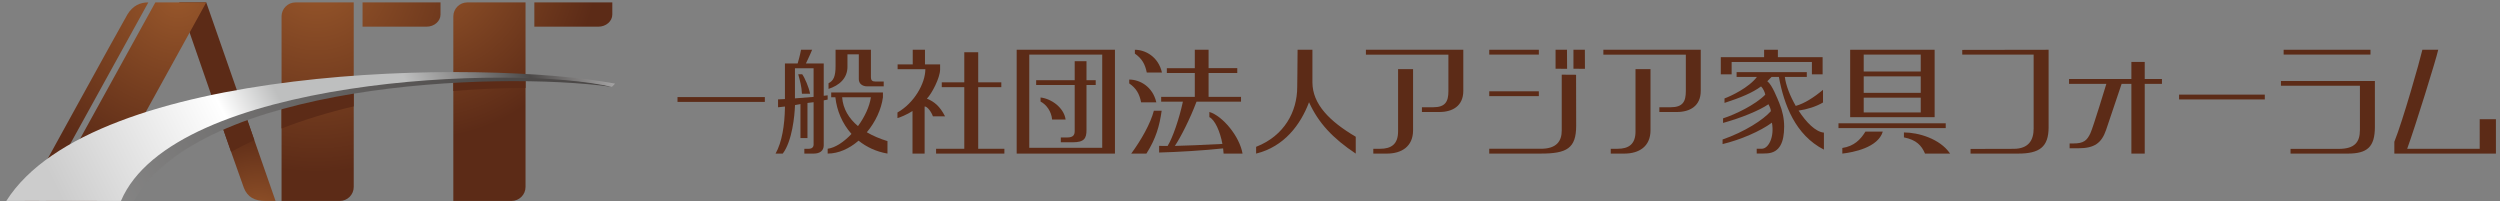
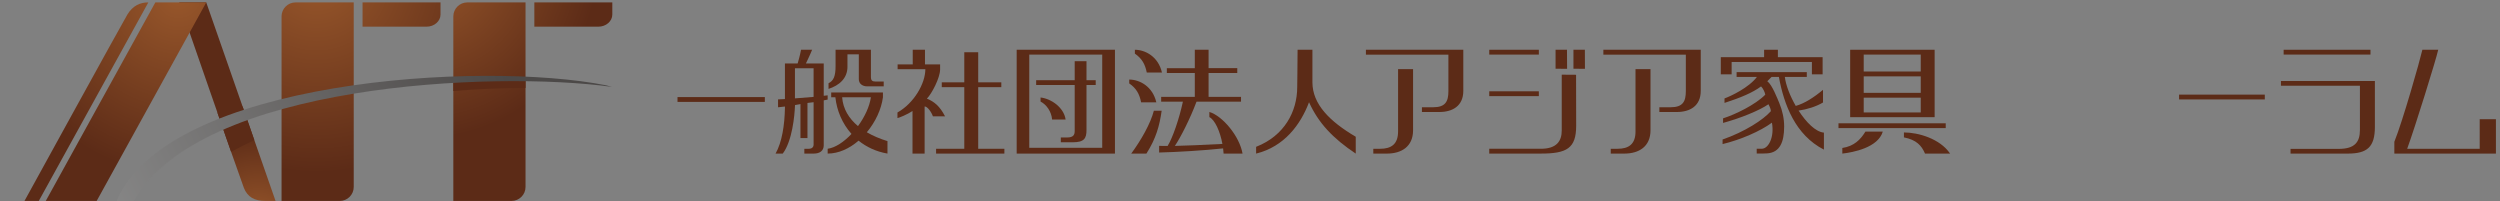
<svg xmlns="http://www.w3.org/2000/svg" version="1.1" x="0px" y="0px" width="323px" height="26px" viewBox="0 0 323 26" enable-background="new 0 0 323 26" xml:space="preserve">
  <rect x="0" y="0" width="323" height="26" fill="#808080" stroke="none" />
  <defs>
</defs>
  <rect x="87.534" y="12.543" fill="#5C2B17" width="11.285" height="0.623" />
  <path fill="#5C2B17" d="M114.175,10.536h-1.04c-0.424,0-0.611-0.124-0.611-0.587V6.429h-4.569v2.13c0,1.314-0.271,1.879-0.909,2.196  v0.732c1.358-0.443,2.446-1.339,2.446-2.87V7.019h1.467v3.224c0,0.586,0.498,0.913,1.061,0.913c0.671,0,2.156,0,2.156,0V10.536z" />
  <path fill="#5C2B17" d="M106.426,12.374V8.196h-2.301c0,0,0.579-1.198,0.804-1.775l-1.433,0.008  c-0.166,0.867-0.357,1.465-0.438,1.768c-0.053,0-1.645,0-1.645,0v4.6l-0.89,0.044v1.021c0.15-0.017,0.501-0.058,0.722-0.081  l0.171-0.018l-0.003,0.175c-0.039,2.23-0.383,4.434-1.209,5.906h0.926c1.229-1.606,1.537-4.951,1.577-6.143l0.005-0.127l0.706-0.125  v4.388h0.906v-4.534l0.793-0.099v5.466c0,0.351-0.229,0.552-0.626,0.552h-0.571v0.622h1.227c0.753,0,1.279-0.356,1.279-1.064v-5.813  c0,0,0.404-0.076,0.505-0.1v-0.548C106.83,12.334,106.426,12.374,106.426,12.374z M105.117,12.514l-0.138,0.015  c-0.688,0.066-1.396,0.122-2.109,0.168l-0.163,0.011V8.82h2.41V12.514z" />
-   <path fill="#5C2B17" d="M103.646,9.595h-0.517c0.222,0.791,0.446,1.6,0.481,2.513h1.05C104.522,11.316,103.99,10.077,103.646,9.595z  " />
  <path fill="#5C2B17" d="M114.663,18.232c-0.969-0.295-1.874-0.677-2.669-1.144c1.103-1.319,1.875-2.952,2.082-4.522v-0.622h-6.686  v0.622c0,0,0.446,0,0.54,0c0.183,1.718,0.891,3.404,2.083,4.737c-0.973,1.035-2.088,1.783-3.077,1.918v0.622  c1.428,0,2.818-0.657,3.992-1.668c1.007,0.812,2.251,1.411,3.734,1.668V18.232z M108.804,12.566h3.717  c-0.178,1.22-0.816,2.562-1.669,3.725C109.684,15.316,108.919,14.079,108.804,12.566z" />
  <path fill="#5C2B17" d="M119.757,12.742c0.628-0.629,1.705-2.696,1.705-3.771V8.319h-1.955V6.429h-1.581v1.891h-1.954v0.622  c0,0,3.162,0,3.584,0c0,1.842-1.461,4.391-3.604,5.592v0.721c1.114-0.34,1.943-0.918,1.943-0.918v5.508h1.566c0,0,0-5.961,0-6.09  c0.369-0.012,0.9,0.759,1.073,1.279h1.569C121.418,13.709,120.714,13.141,119.757,12.742z" />
  <polygon fill="#5C2B17" points="126.385,11.261 129.37,11.261 129.37,10.637 126.385,10.637 126.385,6.75 124.586,6.75   124.586,10.637 121.676,10.637 121.676,11.261 124.586,11.261 124.586,19.222 120.943,19.222 120.943,19.844 129.767,19.844   129.767,19.222 126.385,19.222 " />
  <path fill="#5C2B17" d="M134.44,12.595v0.527c0.771,0.392,1.405,1.295,1.492,2.324h1.746  C137.458,13.904,135.846,12.758,134.44,12.595z" />
  <path fill="#5C2B17" d="M138.851,16.946c0,0.514-0.229,0.813-0.947,0.813h-0.847v0.623h1.564c1.463,0,1.755-0.511,1.755-1.59v-5.809  h1.19v-0.619h-1.19V7.906h-1.525v2.459h-4.979v0.619h4.979V16.946z" />
  <path fill="#5C2B17" d="M144.052,19.844V6.429h-12.698v13.413L144.052,19.844z M132.981,7.052h9.426v12.045h-9.426V7.052z" />
  <path fill="#5C2B17" d="M150.088,14.304h-1.008c-0.424,1.643-1.634,3.785-2.926,5.54h1.962  C149.351,17.908,149.813,16.255,150.088,14.304z" />
  <path fill="#5C2B17" d="M146.626,6.429v0.5c0.926,0.638,1.325,1.383,1.538,2.444h1.962C149.654,7.302,147.951,6.429,146.626,6.429z" />
  <path fill="#5C2B17" d="M145.896,10.278v0.499c0.927,0.639,1.326,1.382,1.536,2.444h1.964  C148.921,11.15,147.222,10.278,145.896,10.278z" />
  <path fill="#5C2B17" d="M160.537,19.844c-0.39-2.239-2.563-4.855-4.286-5.382v0.668c0.711,0.354,1.384,1.84,1.684,3.465  c-2.057,0.114-5.375,0.25-6.145,0.257c0.723-1.053,1.991-3.547,2.801-5.719c0.211,0,5.749,0,5.749,0v-0.621h-4.191V9.429h3.707  V8.807h-3.707V6.429h-1.78v2.378h-3.613v0.622h3.613v3.083h-4.347v0.621c0,0,2.568,0,2.809,0c-0.478,2.214-1.316,4.666-1.976,5.726  l-1.095-0.012v0.859c2.354-0.057,5.858-0.272,8.267-0.533c0.027,0.225,0.051,0.449,0.063,0.671H160.537z" />
  <path fill="#5C2B17" d="M169.565,10.637V6.429h-1.917c-0.003,2.292-0.048,4.274-0.048,4.826c0,3.163-1.659,6.286-5.31,7.713v0.876  c3.65-0.9,5.749-3.757,6.837-6.635c1.209,2.675,3.059,4.65,6.035,6.635v-2.176C171.805,15.694,169.565,13.463,169.565,10.637z" />
  <path fill="#5C2B17" d="M187.134,11.782c0,1.34-0.395,2.075-1.965,2.075h-1.458v0.614h2.262c1.685,0,3.086-0.776,3.086-2.727V6.429  h-12.584v0.63h10.659V11.782z" />
  <path fill="#5C2B17" d="M178.313,19.222h-0.882v0.622h1.763c1.878,0,3.375-0.905,3.375-3.012V8.929h-1.938v8.067  C180.63,18.646,179.73,19.222,178.313,19.222z" />
  <path fill="#5C2B17" d="M217.81,11.782c0,1.34-0.392,2.075-1.962,2.075h-1.459v0.614h2.263c1.687,0,3.084-0.776,3.084-2.727V6.429  h-12.581v0.63h10.655V11.782z" />
  <path fill="#5C2B17" d="M208.991,19.222h-0.882v0.622h1.762c1.878,0,3.375-0.905,3.375-3.012V8.929h-1.938v8.067  C211.308,18.646,210.407,19.222,208.991,19.222z" />
  <polygon fill="#5C2B17" points="202.454,6.429 200.979,6.429 200.979,8.879 202.469,8.891 " />
  <polygon fill="#5C2B17" points="204.765,6.429 203.29,6.429 203.29,8.879 204.775,8.891 " />
  <rect x="192.41" y="6.429" fill="#5C2B17" width="6.408" height="0.623" />
  <rect x="192.41" y="11.796" fill="#5C2B17" width="6.408" height="0.624" />
  <path fill="#5C2B17" d="M203.642,16.249l-0.013-6.588l-1.852-0.013v7.216c0,1.401-0.696,2.357-2.698,2.357h-6.669v0.622h6.669  C202.417,19.844,203.642,19.173,203.642,16.249z" />
  <path fill="#5C2B17" d="M232.377,14.286c1.047-0.137,2.271-0.515,3.156-1.044v-1.636c-1.192,0.996-2.404,1.766-3.522,2.078  c-0.74-1.281-1.283-2.678-1.409-3.744h2.838V9.317h-9.071V9.94c0,0,2.329,0,2.625,0c-1.038,1.386-3.371,2.48-4.187,2.777v0.579  c2.041-0.659,3.612-1.307,4.722-2.131c0.283,0.28,0.504,0.785,0.545,1.067c-1.292,1.31-3.873,2.558-5.455,3.06v0.591  c2.258-0.618,4.688-1.598,5.867-2.416c0.214,0.419,0.306,0.657,0.306,0.902c-0.976,1.114-3.4,2.673-6.234,3.654v0.593  c2.315-0.554,4.891-1.668,6.375-2.768c0.337,1.85-0.427,3.335-1.285,3.369c-0.21,0.008-0.554,0.011-0.682,0.003v0.622  c0.299,0.011,1.087-0.002,1.424-0.03c1.517-0.146,2.122-1.37,2.122-3.462c0-1.007-0.212-2.029-0.628-3.035  c-0.275-0.646-0.922-2.354-1.548-2.818c0.203-0.22,0.55-0.558,0.55-0.558s0.71,0,0.945,0c0.655,3.581,2.124,7.509,5.818,9.393  v-2.196C234.587,17.046,233.36,15.812,232.377,14.286z" />
  <polygon fill="#5C2B17" points="234.098,9.604 235.482,9.604 235.482,7.387 229.702,7.387 229.702,6.429 227.923,6.429   227.923,7.387 222.327,7.387 222.327,9.604 223.728,9.604 223.728,8.008 234.098,8.008 " />
  <rect x="237.531" y="15.929" fill="#5C2B17" width="13.856" height="0.622" />
  <path fill="#5C2B17" d="M239.041,15.139h10.913v-8.71h-10.913V15.139z M240.791,7.052h7.369v2.187h-7.369V7.052z M240.791,9.865  h7.369v2.131h-7.369V9.865z M240.791,12.619h7.369v1.909h-7.369V12.619z" />
  <path fill="#5C2B17" d="M241.015,17c-0.624,1.013-1.445,1.885-2.985,2.118v0.726c1.407-0.16,4.613-0.77,5.229-2.844  C243.258,17,241.429,17,241.015,17z" />
  <path fill="#5C2B17" d="M245.988,17.112c0,0.214,0,0.638,0,0.638c1.632,0.316,2.295,1.085,2.724,2.094h3.239  C250.642,17.908,247.83,17.112,245.988,17.112z" />
-   <path fill="#5C2B17" d="M262.747,16.613c0,1.458-0.617,2.616-2.59,2.616l-5.562,0.014v0.601h6.153c2.719,0,3.932-0.826,3.932-3.387  V6.429l-11.158,0.018v0.607h9.225V16.613z" />
-   <path fill="#5C2B17" d="M277.099,8h-1.725v2.209h-8.054v0.625h4.821c0,0-1.714,5.652-2.06,6.38  c-0.442,0.934-0.863,1.321-2.195,1.321h-0.492v0.623h1.125c2.1,0,3.01-0.684,3.593-2.388c0.733-2.137,2.002-5.937,2.002-5.937h1.26  v9.01h1.725v-9.01h2.225v-0.625h-2.225V8z" />
  <rect x="281.537" y="12.225" fill="#5C2B17" width="11.076" height="0.622" />
  <rect x="295.046" y="6.429" fill="#5C2B17" width="11.22" height="0.621" />
  <path fill="#5C2B17" d="M304.902,16.797c0,1.54-0.649,2.438-2.734,2.438h-6.229v0.609h7.385c2.516,0,3.511-0.839,3.511-3.456v-5.926  h-12.138v0.615h10.205V16.797z" />
  <path fill="#5C2B17" d="M320.377,15.403v3.818c-1.686,0-9.081,0-9.369,0c1.017-2.778,3.77-11.65,4.01-12.793h-2.047  c-0.343,1.488-2.513,9.135-3.622,11.893v1.528h13.124v-4.446H320.377z" />
  <radialGradient id="SVGID_1_" cx="33.404" cy="28.76" r="23.383" gradientUnits="userSpaceOnUse">
    <stop offset="0" style="stop-color:#98572B" />
    <stop offset="0.51" style="stop-color:#5C2B17" />
  </radialGradient>
  <path fill="url(#SVGID_1_)" d="M23.145,0.312c0,0,7.834,22.602,8.359,23.948c0.473,1.214,1.395,1.701,2.777,1.701  c0.965,0,1.32,0,1.32,0L26.648,0.312H23.145z" />
  <radialGradient id="SVGID_2_" cx="23.064" cy="-0.545" r="35.242" gradientUnits="userSpaceOnUse">
    <stop offset="0" style="stop-color:#98572B" />
    <stop offset="0.653" style="stop-color:#5C2B17" />
  </radialGradient>
  <path fill="url(#SVGID_2_)" d="M19.123,0.312c-0.992,0-1.977,0.411-2.672,1.577C15.756,3.052,3.162,25.961,3.162,25.961H5.01  L19.166,0.312H19.123z" />
  <radialGradient id="SVGID_3_" cx="23.064" cy="-0.545" r="35.242" gradientUnits="userSpaceOnUse">
    <stop offset="0" style="stop-color:#98572B" />
    <stop offset="0.653" style="stop-color:#5C2B17" />
  </radialGradient>
  <polygon fill="url(#SVGID_3_)" points="26.648,0.312 20.07,0.312 5.912,25.961 12.49,25.961 " />
  <radialGradient id="SVGID_4_" cx="40.877" cy="-2.978" r="38.759" gradientUnits="userSpaceOnUse">
    <stop offset="0" style="stop-color:#98572B" />
    <stop offset="0.653" style="stop-color:#5C2B17" />
  </radialGradient>
  <path fill="url(#SVGID_4_)" d="M36.377,25.961h7.526c0.99,0,1.799-0.811,1.799-1.801V0.312H38.18c-0.992,0-1.803,0.812-1.803,1.801  V25.961z" />
  <radialGradient id="SVGID_5_" cx="40.876" cy="-2.979" r="38.764" gradientUnits="userSpaceOnUse">
    <stop offset="0" style="stop-color:#98572B" />
    <stop offset="0.653" style="stop-color:#5C2B17" />
  </radialGradient>
  <path fill="url(#SVGID_5_)" d="M46.841,3.447h8.273c0.989,0,1.801-0.704,1.801-1.566c0-0.865,0-1.569,0-1.569H46.841V3.447z" />
  <radialGradient id="SVGID_6_" cx="54.766" cy="-4.643" r="34.498" gradientUnits="userSpaceOnUse">
    <stop offset="0" style="stop-color:#98572B" />
    <stop offset="0.653" style="stop-color:#5C2B17" />
  </radialGradient>
  <path fill="url(#SVGID_6_)" d="M69.037,3.447h8.272c0.991,0,1.801-0.704,1.801-1.566c0-0.865,0-1.569,0-1.569H69.037V3.447z" />
  <radialGradient id="SVGID_7_" cx="54.762" cy="-4.641" r="34.499" gradientUnits="userSpaceOnUse">
    <stop offset="0" style="stop-color:#98572B" />
    <stop offset="0.653" style="stop-color:#5C2B17" />
  </radialGradient>
  <path fill="url(#SVGID_7_)" d="M58.57,25.961h7.526c0.991,0,1.803-0.811,1.803-1.801V0.312h-7.525c-0.992,0-1.804,0.812-1.804,1.801  V25.961z" />
  <path fill="#5C2B17" d="M31.34,13.747c-1.086,0.248-2.172,0.51-3.256,0.787c0.637,1.824,1.246,3.573,1.773,5.08  c0.982-0.534,1.984-1.035,3.002-1.511L31.34,13.747z" />
-   <path fill="#5C2B17" d="M67.899,10.205c-2.857-0.077-5.992-0.067-9.329,0.058v1.499c3.097-0.263,6.216-0.389,9.329-0.399V10.205z" />
-   <path fill="#5C2B17" d="M45.702,11.28c-3.057,0.369-6.179,0.84-9.325,1.427v3.895c2.996-1.165,6.12-2.11,9.325-2.859V11.28z" />
+   <path fill="#5C2B17" d="M67.899,10.205c-2.857-0.077-5.992-0.067-9.329,0.058v1.499c3.097-0.263,6.216-0.389,9.329-0.399V10.205" />
  <linearGradient id="SVGID_8_" gradientUnits="userSpaceOnUse" x1="29.47" y1="21.645" x2="106.989" y2="12.521" gradientTransform="matrix(1 0 0.375 1 -31.813 0)">
    <stop offset="0" style="stop-color:#8C8C8C" />
    <stop offset="0.832" style="stop-color:#4C4948" />
  </linearGradient>
  <path fill="url(#SVGID_8_)" d="M78.327,11.023c-16.203-3.213-56.636-0.715-63.263,14.938h2.246  C25.748,10.807,63.768,9.1,79.055,11.226C79.055,11.226,78.465,11.054,78.327,11.023z" />
  <linearGradient id="SVGID_9_" gradientUnits="userSpaceOnUse" x1="19.602" y1="22.205" x2="112.572" y2="10.764" gradientTransform="matrix(1 0 0.375 1 -31.813 0)">
    <stop offset="0.107" style="stop-color:#CCCCCC" />
    <stop offset="0.388" style="stop-color:#FFFFFF" />
    <stop offset="0.474" style="stop-color:#BEBFBF" />
    <stop offset="0.658" style="stop-color:#BEBFBF" />
    <stop offset="0.832" style="stop-color:#4C4948" />
    <stop offset="1" style="stop-color:#D2D2D3" />
  </linearGradient>
-   <path fill="url(#SVGID_9_)" d="M79.469,10.804C62.311,7.607,12.029,8.248,0.813,25.961h14.814  c6.748-15.937,50.747-17.713,63.428-14.735L79.469,10.804z" />
  <rect id="_x3C_スライス_x3E__2_" fill="none" width="323" height="26" />
</svg>